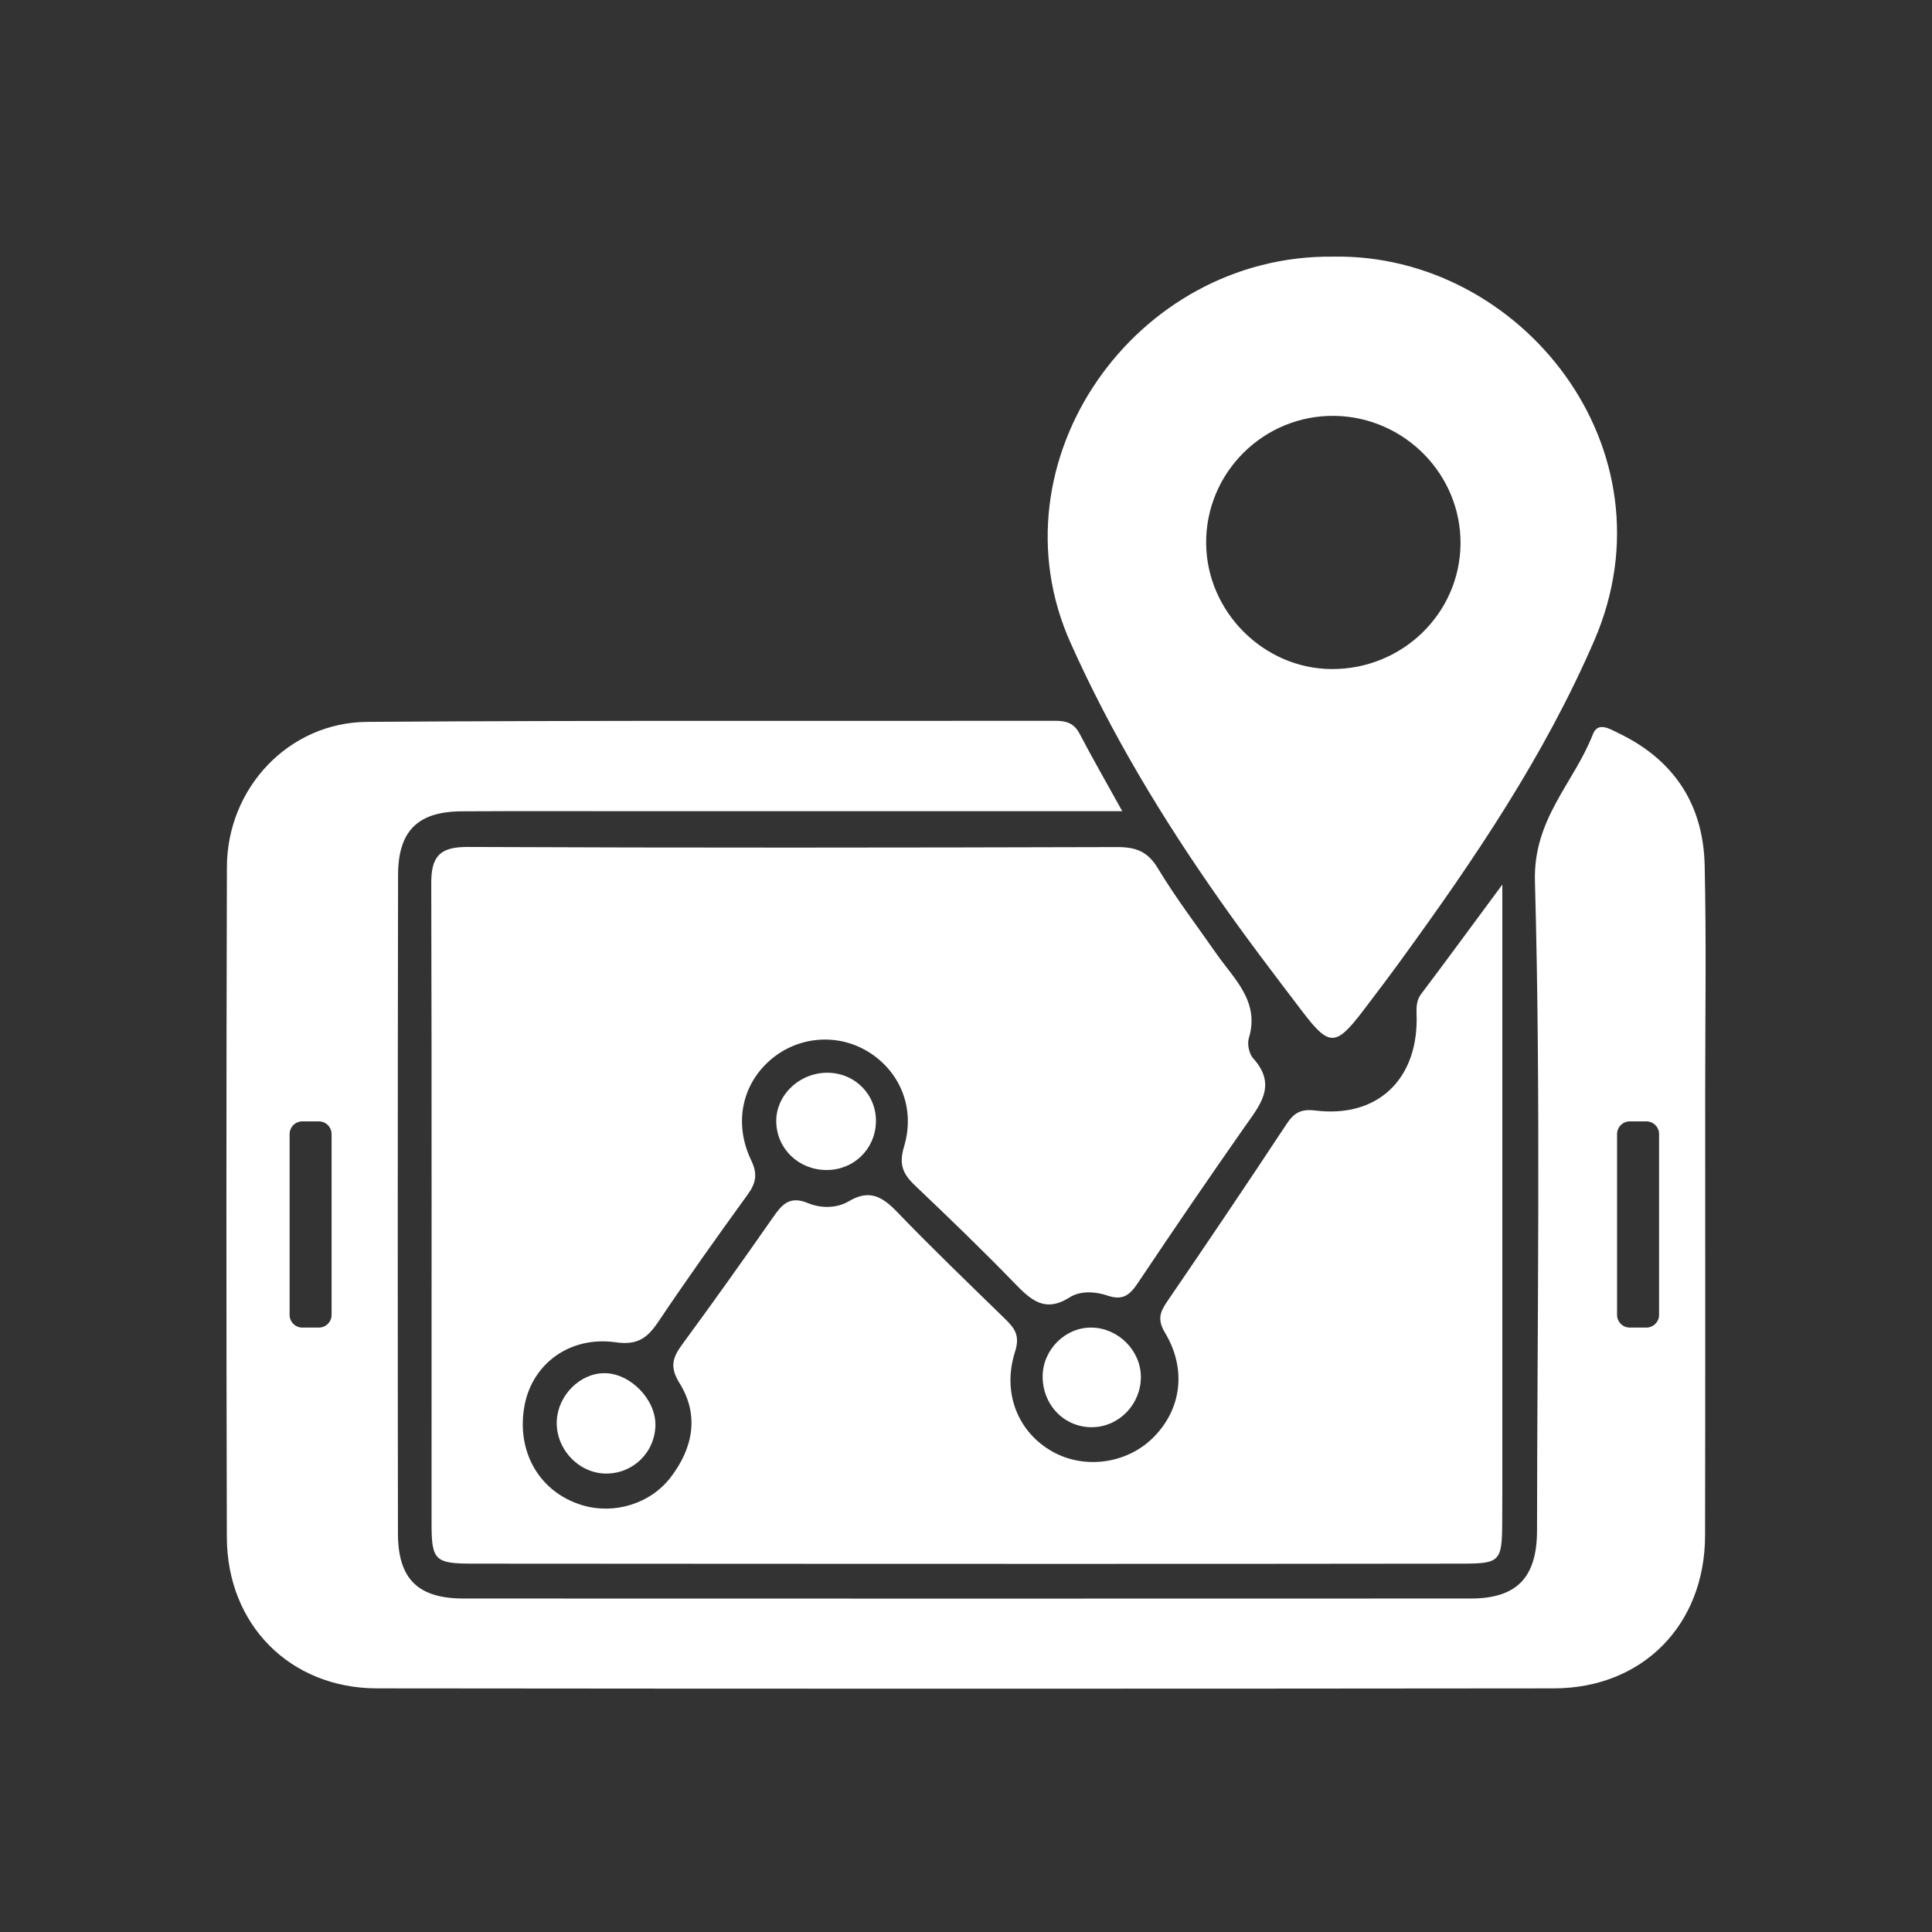
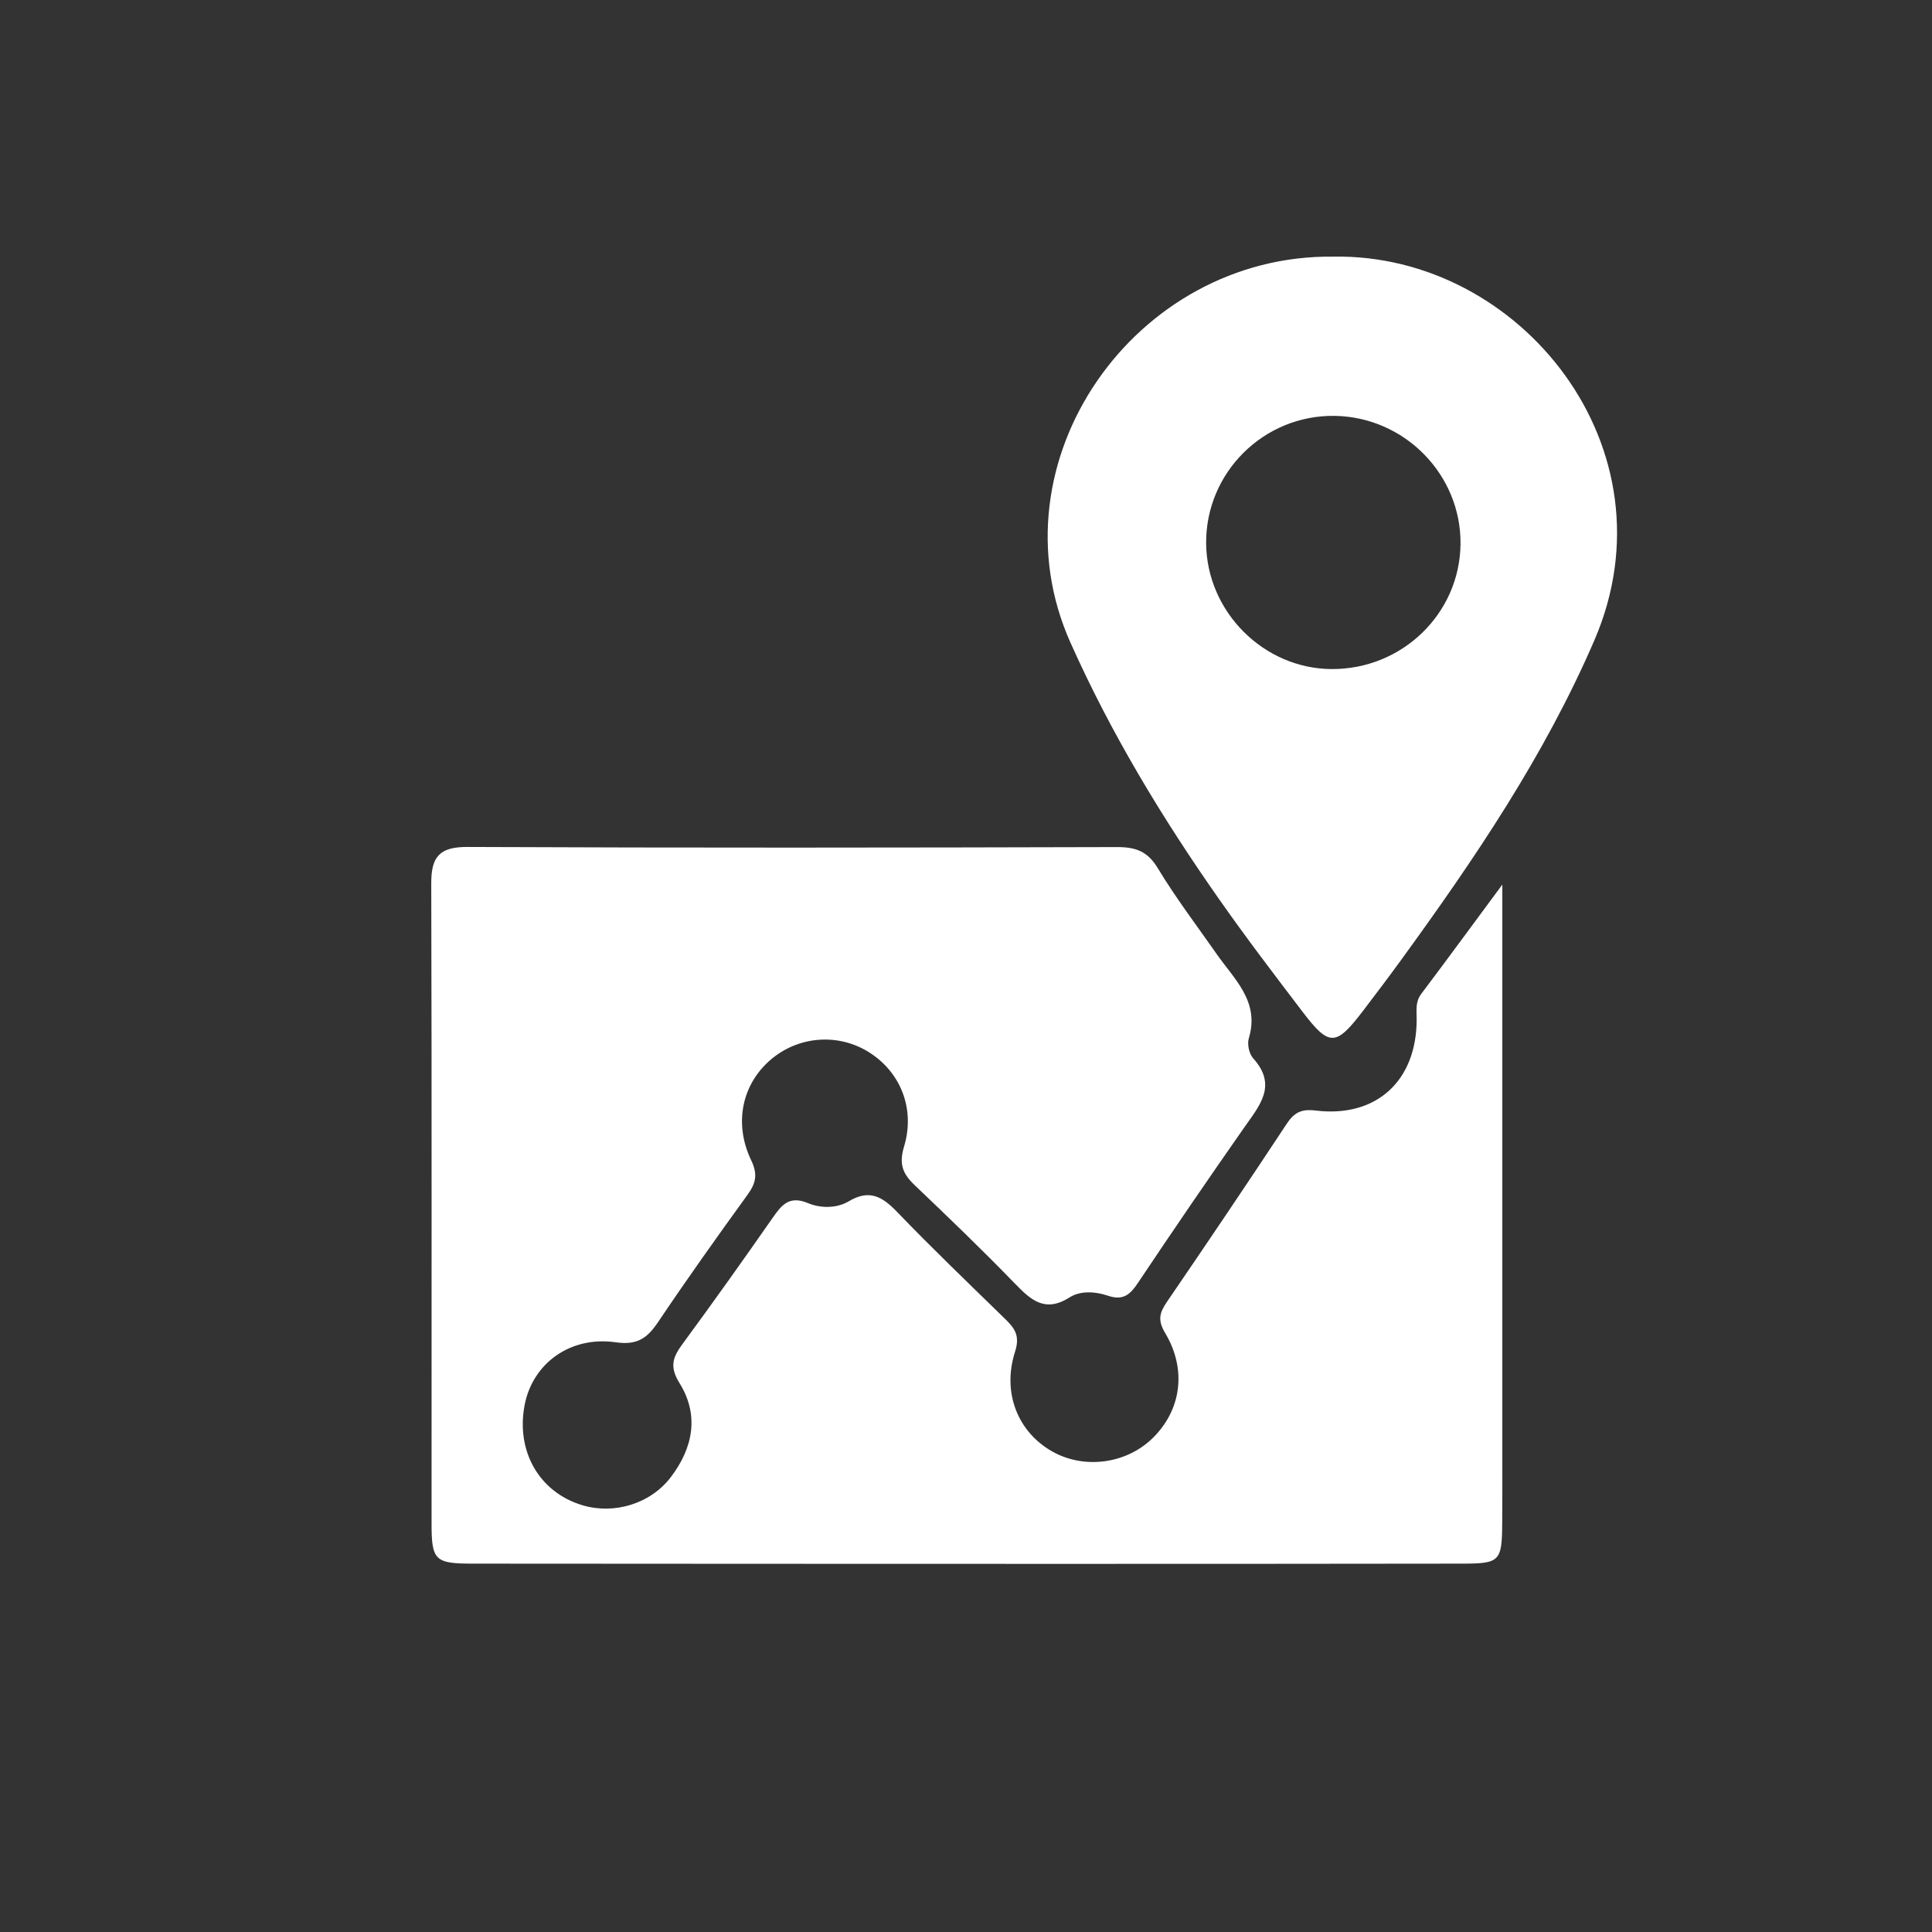
<svg xmlns="http://www.w3.org/2000/svg" width="128" height="128" viewBox="0 0 128 128" fill="none">
  <rect x="0" y="0" width="128" height="128" fill="#333333" stroke="none" />
  <path d="M99.533 58.606C99.533 71.61 99.533 83.976 99.533 96.342C99.533 97.856 99.537 99.37 99.525 100.88C99.51 103.449 99.379 103.591 96.87 103.595C88.055 103.607 79.237 103.611 70.422 103.611C57.394 103.611 44.37 103.603 31.343 103.595C28.822 103.595 28.592 103.389 28.592 100.944C28.584 86.798 28.612 72.653 28.572 58.507C28.568 56.743 29.139 56.105 30.974 56.113C45.318 56.177 59.657 56.161 74.001 56.121C75.242 56.117 76.034 56.399 76.712 57.528C77.897 59.494 79.3 61.333 80.616 63.22C81.789 64.896 83.474 66.359 82.736 68.792C82.621 69.177 82.756 69.815 83.022 70.112C84.651 71.912 83.45 73.247 82.431 74.702C80.057 78.094 77.719 81.515 75.416 84.959C74.885 85.756 74.433 86.2 73.375 85.835C72.586 85.566 71.575 85.498 70.866 85.954C69.229 86.996 68.294 86.128 67.22 85.019C65.071 82.799 62.84 80.655 60.601 78.522C59.816 77.773 59.542 77.135 59.895 75.966C60.672 73.394 59.602 70.925 57.466 69.648C55.428 68.432 52.84 68.665 51.033 70.231C49.166 71.848 48.596 74.424 49.769 76.874C50.217 77.809 50.078 78.392 49.523 79.161C47.517 81.927 45.532 84.717 43.625 87.555C42.904 88.629 42.262 89.141 40.791 88.93C37.76 88.499 35.298 90.345 34.763 93.06C34.161 96.144 35.726 98.871 38.588 99.727C40.684 100.353 43.082 99.64 44.434 97.876C45.916 95.938 46.344 93.758 45.017 91.63C44.347 90.552 44.569 89.925 45.211 89.053C47.236 86.299 49.218 83.513 51.176 80.706C51.778 79.842 52.278 79.184 53.538 79.712C54.362 80.056 55.428 80.068 56.233 79.589C57.596 78.776 58.449 79.272 59.428 80.286C61.754 82.704 64.176 85.026 66.578 87.369C67.216 87.991 67.596 88.475 67.251 89.549C66.371 92.295 67.454 94.895 69.728 96.172C71.817 97.345 74.564 96.996 76.312 95.331C78.246 93.488 78.666 90.769 77.192 88.312C76.676 87.448 76.831 86.961 77.318 86.243C79.99 82.335 82.637 78.412 85.245 74.46C85.749 73.695 86.228 73.461 87.164 73.576C91.183 74.068 93.862 71.61 93.858 67.528C93.858 66.938 93.759 66.383 94.163 65.844C95.851 63.608 97.504 61.345 99.533 58.606Z" fill="white" />
  <path d="M88.341 17.003C100.738 16.785 111.122 29.721 105.625 42.436C102.312 50.101 97.682 56.926 92.807 63.628C91.995 64.746 91.163 65.844 90.326 66.942C88.503 69.336 88.075 69.364 86.291 67.025C84.421 64.568 82.546 62.11 80.775 59.582C76.997 54.199 73.612 48.603 70.917 42.567C65.575 30.613 75.162 16.844 88.341 17.003ZM88.226 44.327C92.895 44.35 96.707 40.656 96.763 36.059C96.818 31.461 93.077 27.637 88.448 27.553C83.735 27.47 79.863 31.311 79.91 36.019C79.958 40.538 83.727 44.307 88.226 44.327Z" fill="white" />
-   <path d="M43.423 94.437C43.384 96.24 41.925 97.651 40.122 97.627C38.314 97.603 36.804 95.971 36.888 94.132C36.967 92.435 38.437 90.969 40.054 90.977C41.759 90.977 43.463 92.728 43.423 94.437Z" fill="white" />
-   <path d="M54.723 77.516C52.896 77.493 51.465 76.109 51.429 74.326C51.394 72.546 52.991 71.036 54.873 71.072C56.689 71.108 58.088 72.566 58.032 74.362C57.977 76.161 56.53 77.54 54.723 77.516Z" fill="white" />
-   <path d="M75.586 91.221C75.59 93.017 74.167 94.511 72.408 94.555C70.549 94.602 69.074 93.108 69.078 91.19C69.082 89.418 70.585 87.924 72.332 87.956C74.096 87.987 75.582 89.486 75.586 91.221Z" fill="white" />
-   <path d="M112.938 57.327C112.85 53.304 110.908 50.339 107.242 48.579C106.672 48.306 105.871 47.779 105.534 48.643C104.278 51.877 101.582 54.227 101.693 58.377C102.09 72.709 101.844 87.056 101.832 101.4C101.828 104.523 100.485 105.906 97.437 105.906C75.198 105.914 52.959 105.914 30.724 105.906C27.704 105.906 26.369 104.626 26.365 101.594C26.345 87.056 26.349 72.514 26.373 57.977C26.377 55.04 27.688 53.767 30.594 53.752C34.609 53.728 38.62 53.744 42.635 53.744H74.354C73.28 51.806 72.368 50.22 71.52 48.599C71.155 47.901 70.628 47.755 69.915 47.755C54.715 47.775 39.519 47.719 24.32 47.826C19.127 47.866 15.049 52.206 15.033 57.441C14.99 72.245 14.99 87.048 15.029 101.852C15.045 107.642 19.223 111.851 24.977 111.859C50.966 111.887 76.954 111.887 102.942 111.859C108.84 111.851 112.954 107.642 112.965 101.737C112.985 91.935 112.973 82.13 112.973 72.328C112.973 67.326 113.053 62.324 112.938 57.327ZM21.969 87.112C21.969 87.579 21.593 87.956 21.125 87.956H20.031C19.563 87.956 19.187 87.579 19.187 87.112V75.138C19.187 74.671 19.563 74.294 20.031 74.294H21.125C21.593 74.294 21.969 74.671 21.969 75.138V87.112ZM109.918 87.112C109.918 87.579 109.541 87.956 109.073 87.956H107.979C107.512 87.956 107.135 87.579 107.135 87.112V75.138C107.135 74.671 107.512 74.294 107.979 74.294H109.073C109.541 74.294 109.918 74.671 109.918 75.138V87.112Z" fill="white" />
</svg>